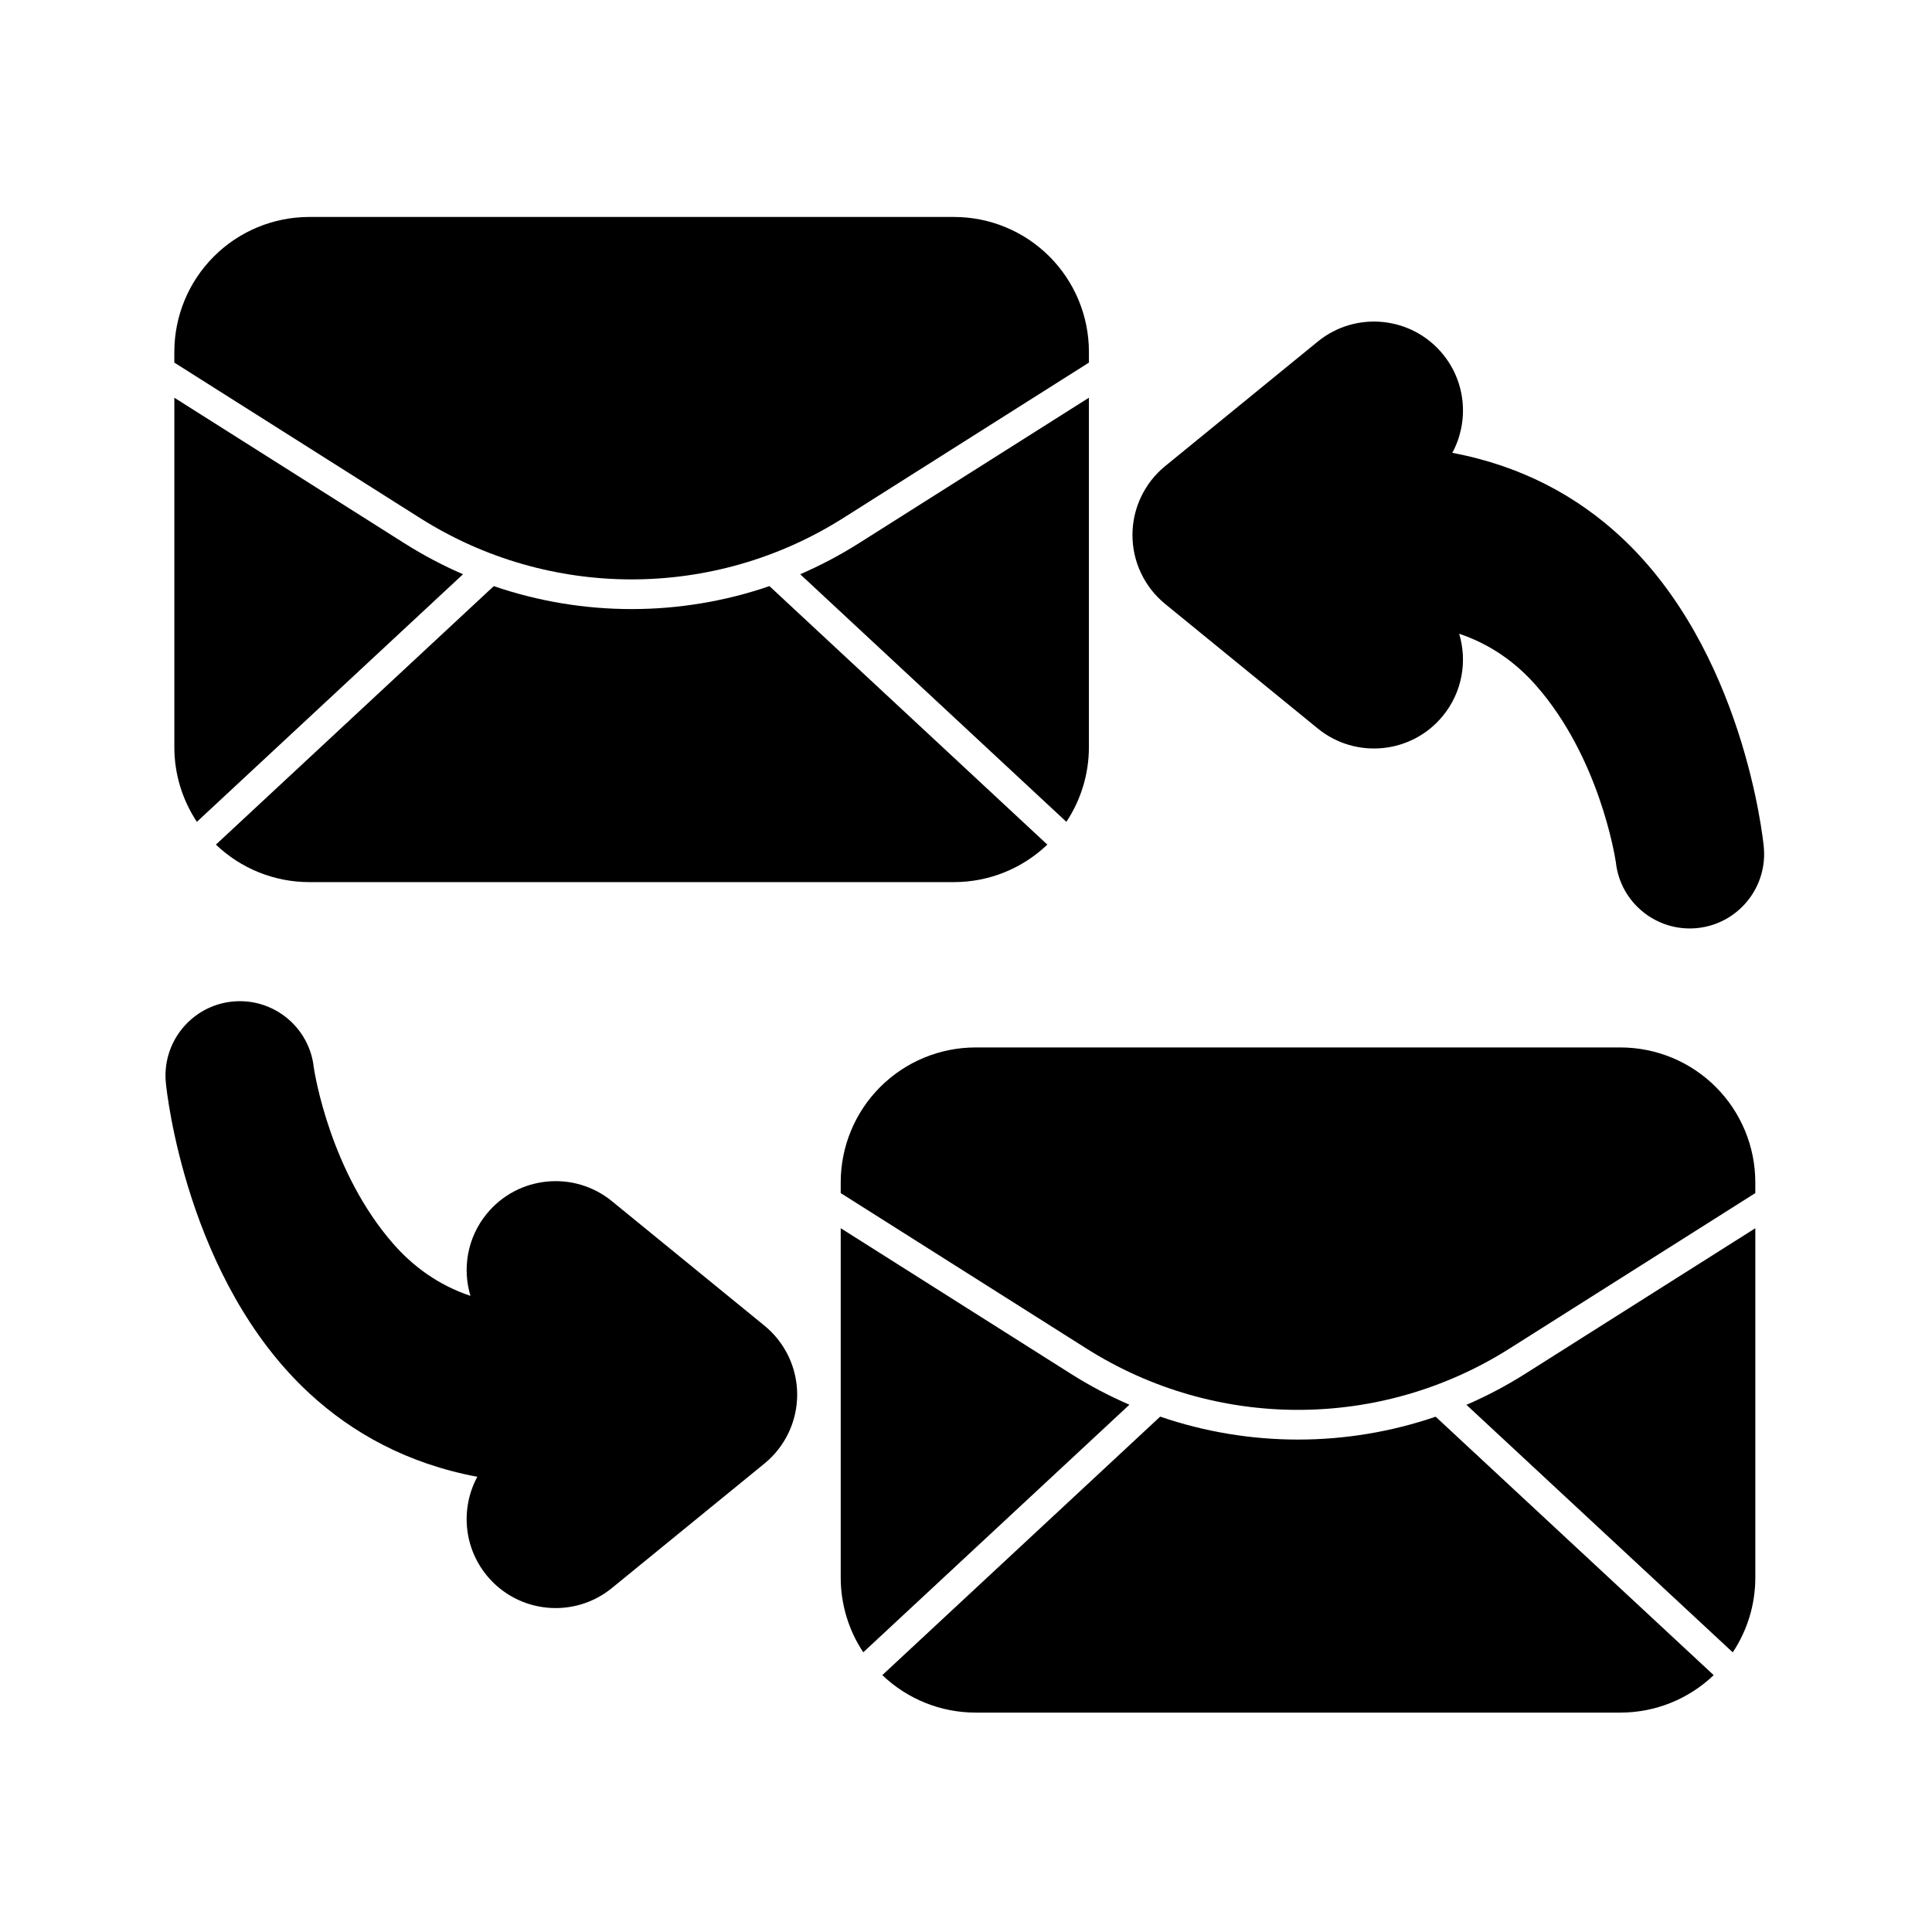
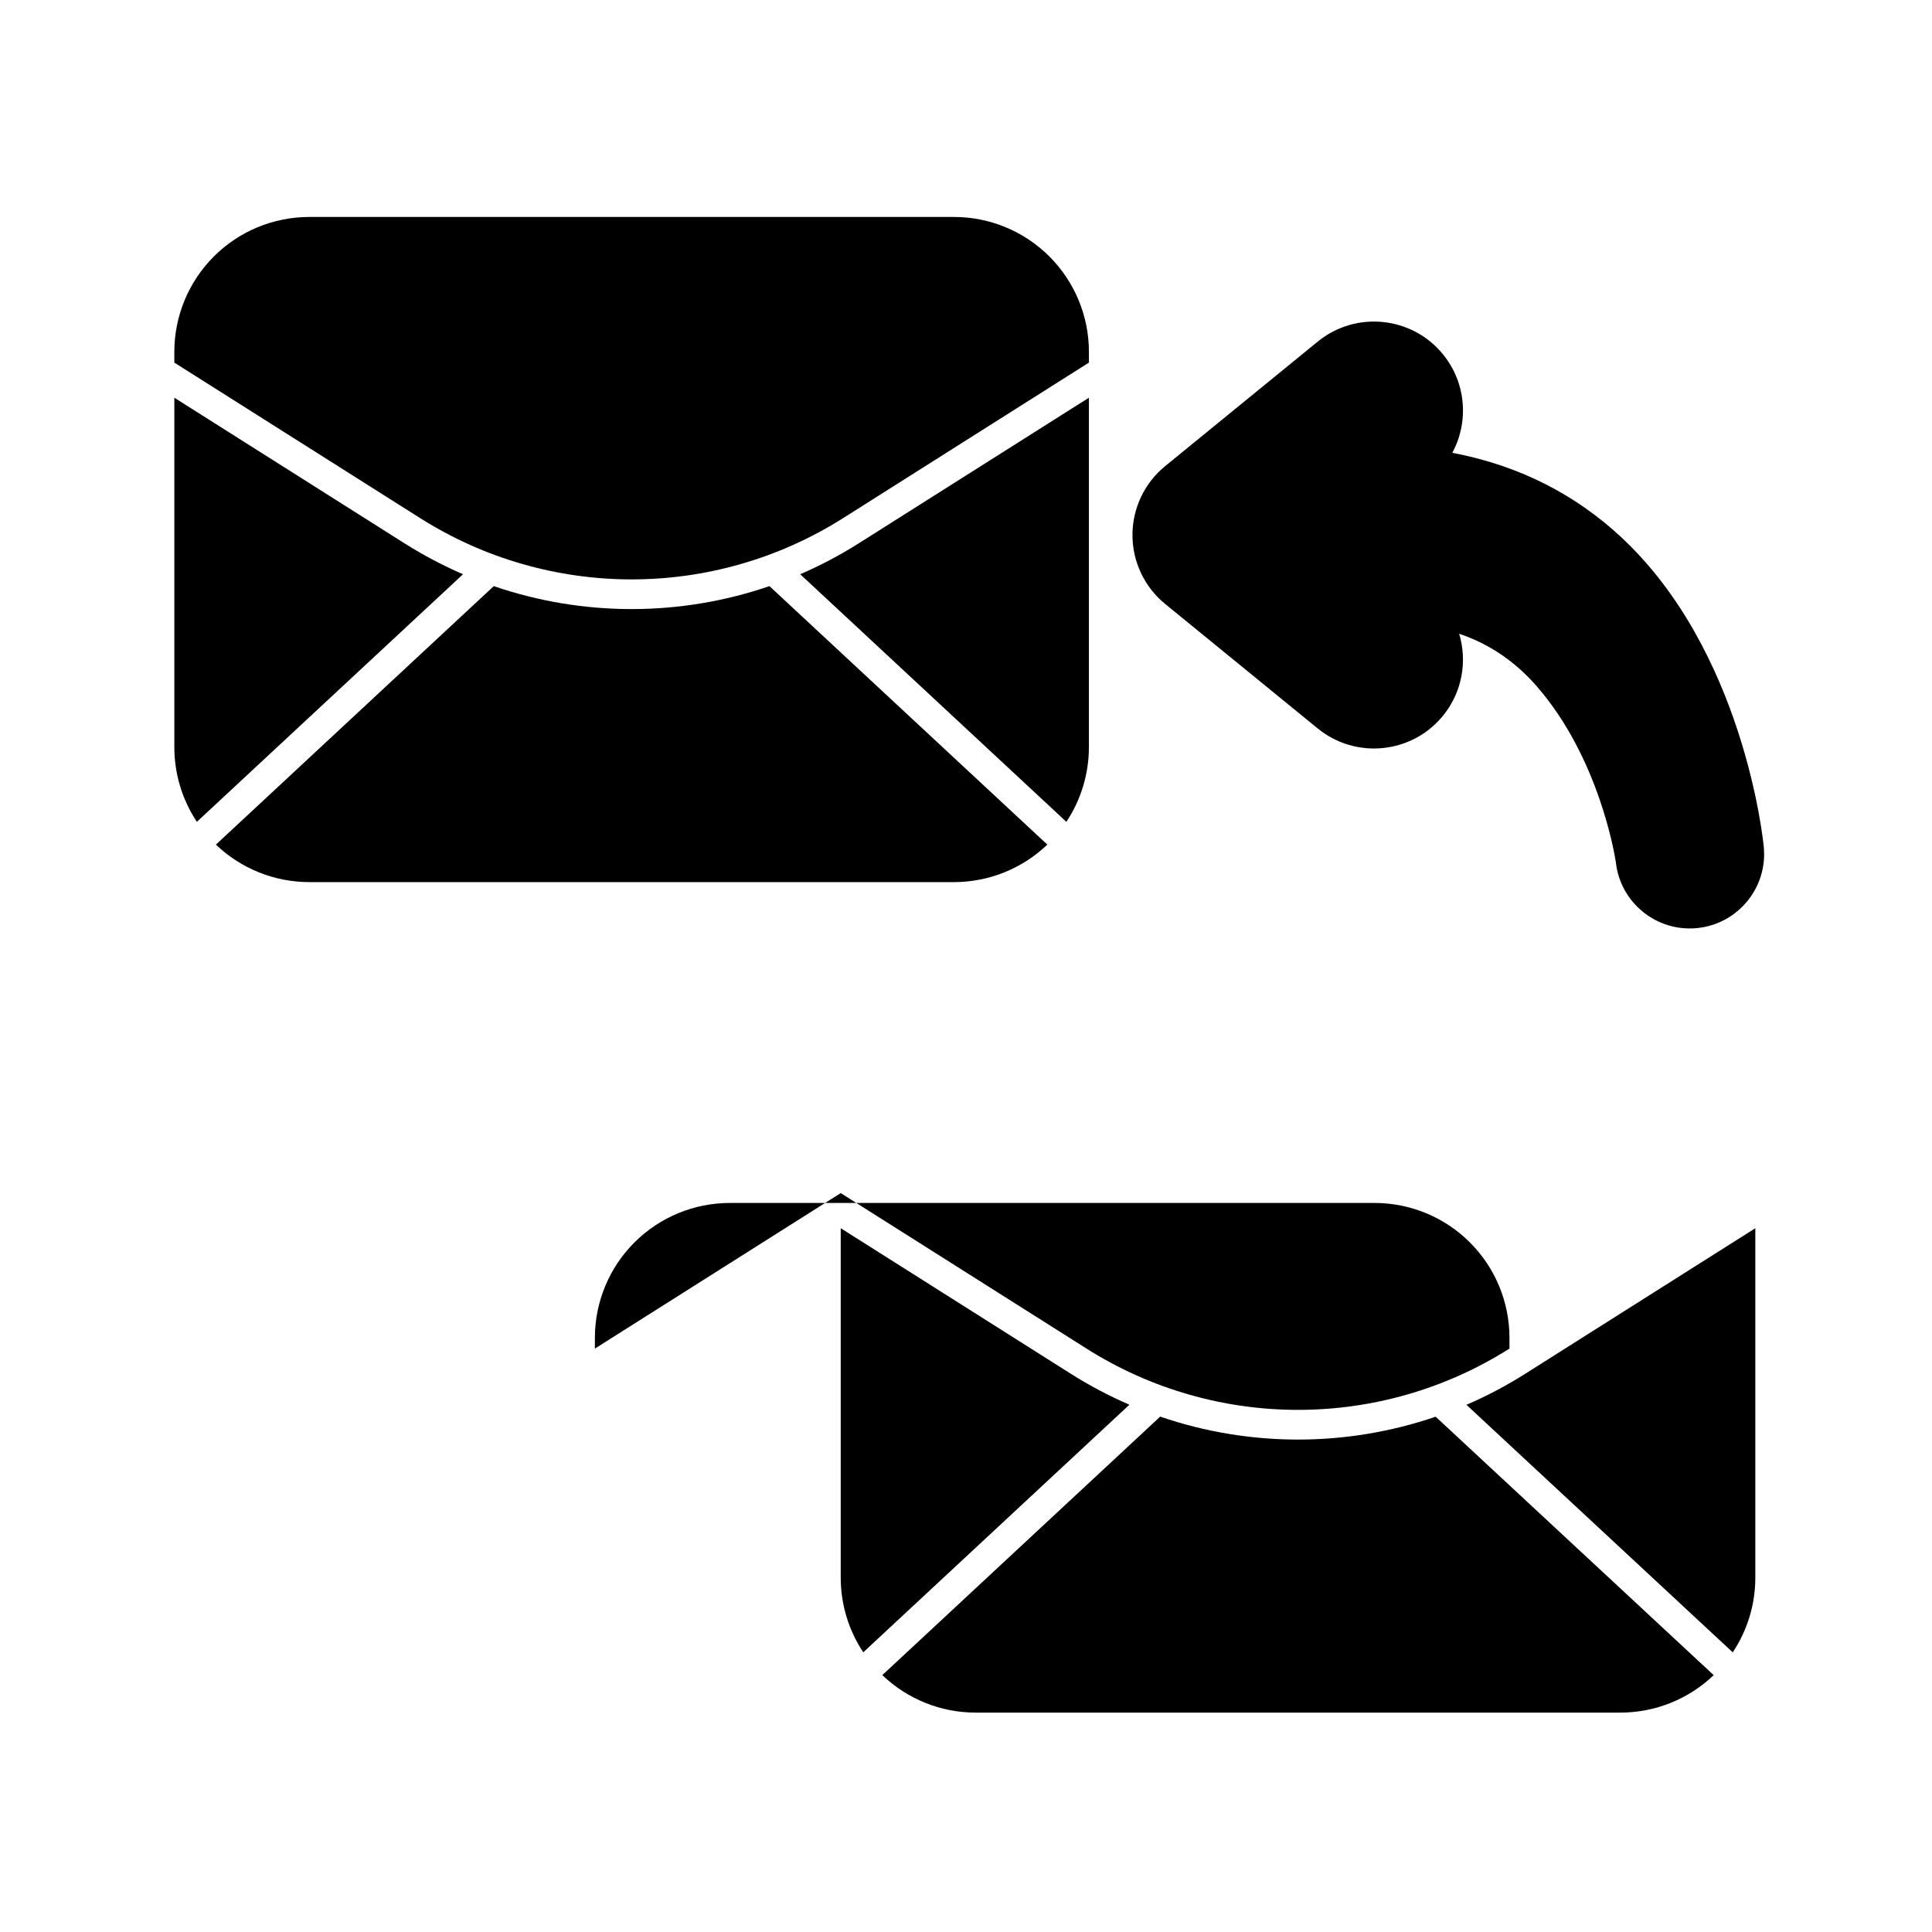
<svg xmlns="http://www.w3.org/2000/svg" fill="#000000" width="800px" height="800px" version="1.1" viewBox="144 144 512 512">
  <g fill-rule="evenodd">
-     <path d="m268.68 487.42c-8.527-2.856-15.238-7.84-20.438-13.773-16.645-19-20.82-44.973-21.086-46.746-1.156-10.777-10.867-18.617-21.68-17.465s-18.66 10.867-17.508 21.684c0.191 1.938 5.41 51.98 37.992 82.105 11.402 10.539 25.984 18.652 44.531 22.141-4.394 8.156-3.734 18.504 2.484 26.121 8.23 10.086 23.102 11.59 33.188 3.359l40.422-32.988c5.488-4.481 8.676-11.191 8.676-18.273s-3.184-13.793-8.676-18.273l-40.422-32.988c-10.086-8.23-24.957-6.727-33.188 3.359-5.144 6.305-6.484 14.48-4.301 21.734z" />
    <path d="m530.69 311.95c8.527 2.859 15.238 7.84 20.438 13.777 16.645 19 20.816 44.969 21.086 46.746 1.156 10.777 10.867 18.617 21.68 17.465s18.656-10.867 17.508-21.68c-0.191-1.938-5.41-51.98-37.992-82.105-11.402-10.539-25.984-18.656-44.531-22.145 4.394-8.156 3.731-18.504-2.484-26.121-8.23-10.086-23.102-11.59-33.184-3.359l-40.422 32.988c-5.488 4.481-8.676 11.191-8.676 18.273 0 7.086 3.184 13.797 8.676 18.273l40.422 32.988c10.086 8.23 24.953 6.727 33.184-3.359 5.144-6.305 6.484-14.477 4.301-21.73l-0.004-0.004z" />
    <path d="m347.91 299.33c-23.66 8.109-49.395 8.109-73.055 0l-73.637 68.5c6.648 6.371 15.512 9.938 24.738 9.938h170.86c9.227 0 18.09-3.566 24.738-9.938l-73.637-68.5zm8.152-3.152 70.535 65.617c3.867-5.82 5.973-12.691 5.973-19.785v-92.609l-60.945 38.555c-5.019 3.172-10.227 5.914-15.562 8.223zm-159.89 65.617 70.535-65.617c-5.34-2.305-10.543-5.047-15.562-8.223l-60.945-38.555v92.609c0 7.09 2.106 13.965 5.973 19.785zm-5.973-121.7 65.148 41.215c34.223 21.648 77.855 21.648 112.08 0l65.148-41.215v-2.84c0-9.484-3.769-18.582-10.473-25.285-6.707-6.707-15.801-10.473-25.285-10.473h-170.86c-9.484 0-18.582 3.769-25.285 10.473-6.707 6.707-10.473 15.801-10.473 25.285v2.84z" />
-     <path d="m451.46 519.42-73.637 68.5c6.648 6.371 15.508 9.938 24.734 9.938h170.86c9.223 0 18.078-3.562 24.727-9.93l-73.684-68.488c-23.645 8.086-49.359 8.082-73-0.02zm81.16-3.133 70.578 65.605c3.871-5.824 5.981-12.699 5.981-19.797v-92.605l-60.945 38.555c-5.031 3.184-10.254 5.934-15.609 8.242zm-159.85 65.594 70.535-65.617c-5.34-2.305-10.547-5.047-15.562-8.223l-60.945-38.555v92.605c0 7.09 2.106 13.969 5.973 19.785zm-5.973-121.7 65.148 41.211c34.223 21.652 77.855 21.652 112.08 0l65.148-41.211v-2.84c0-9.484-3.769-18.578-10.473-25.285-6.707-6.707-15.805-10.473-25.285-10.473h-170.86c-9.484 0-18.578 3.769-25.285 10.473-6.707 6.707-10.473 15.801-10.473 25.285v2.84z" />
+     <path d="m451.46 519.42-73.637 68.5c6.648 6.371 15.508 9.938 24.734 9.938h170.86c9.223 0 18.078-3.562 24.727-9.93l-73.684-68.488c-23.645 8.086-49.359 8.082-73-0.02zm81.16-3.133 70.578 65.605c3.871-5.824 5.981-12.699 5.981-19.797v-92.605l-60.945 38.555c-5.031 3.184-10.254 5.934-15.609 8.242zm-159.85 65.594 70.535-65.617c-5.34-2.305-10.547-5.047-15.562-8.223l-60.945-38.555v92.605c0 7.09 2.106 13.969 5.973 19.785zm-5.973-121.7 65.148 41.211c34.223 21.652 77.855 21.652 112.08 0v-2.84c0-9.484-3.769-18.578-10.473-25.285-6.707-6.707-15.805-10.473-25.285-10.473h-170.86c-9.484 0-18.578 3.769-25.285 10.473-6.707 6.707-10.473 15.801-10.473 25.285v2.84z" />
  </g>
</svg>